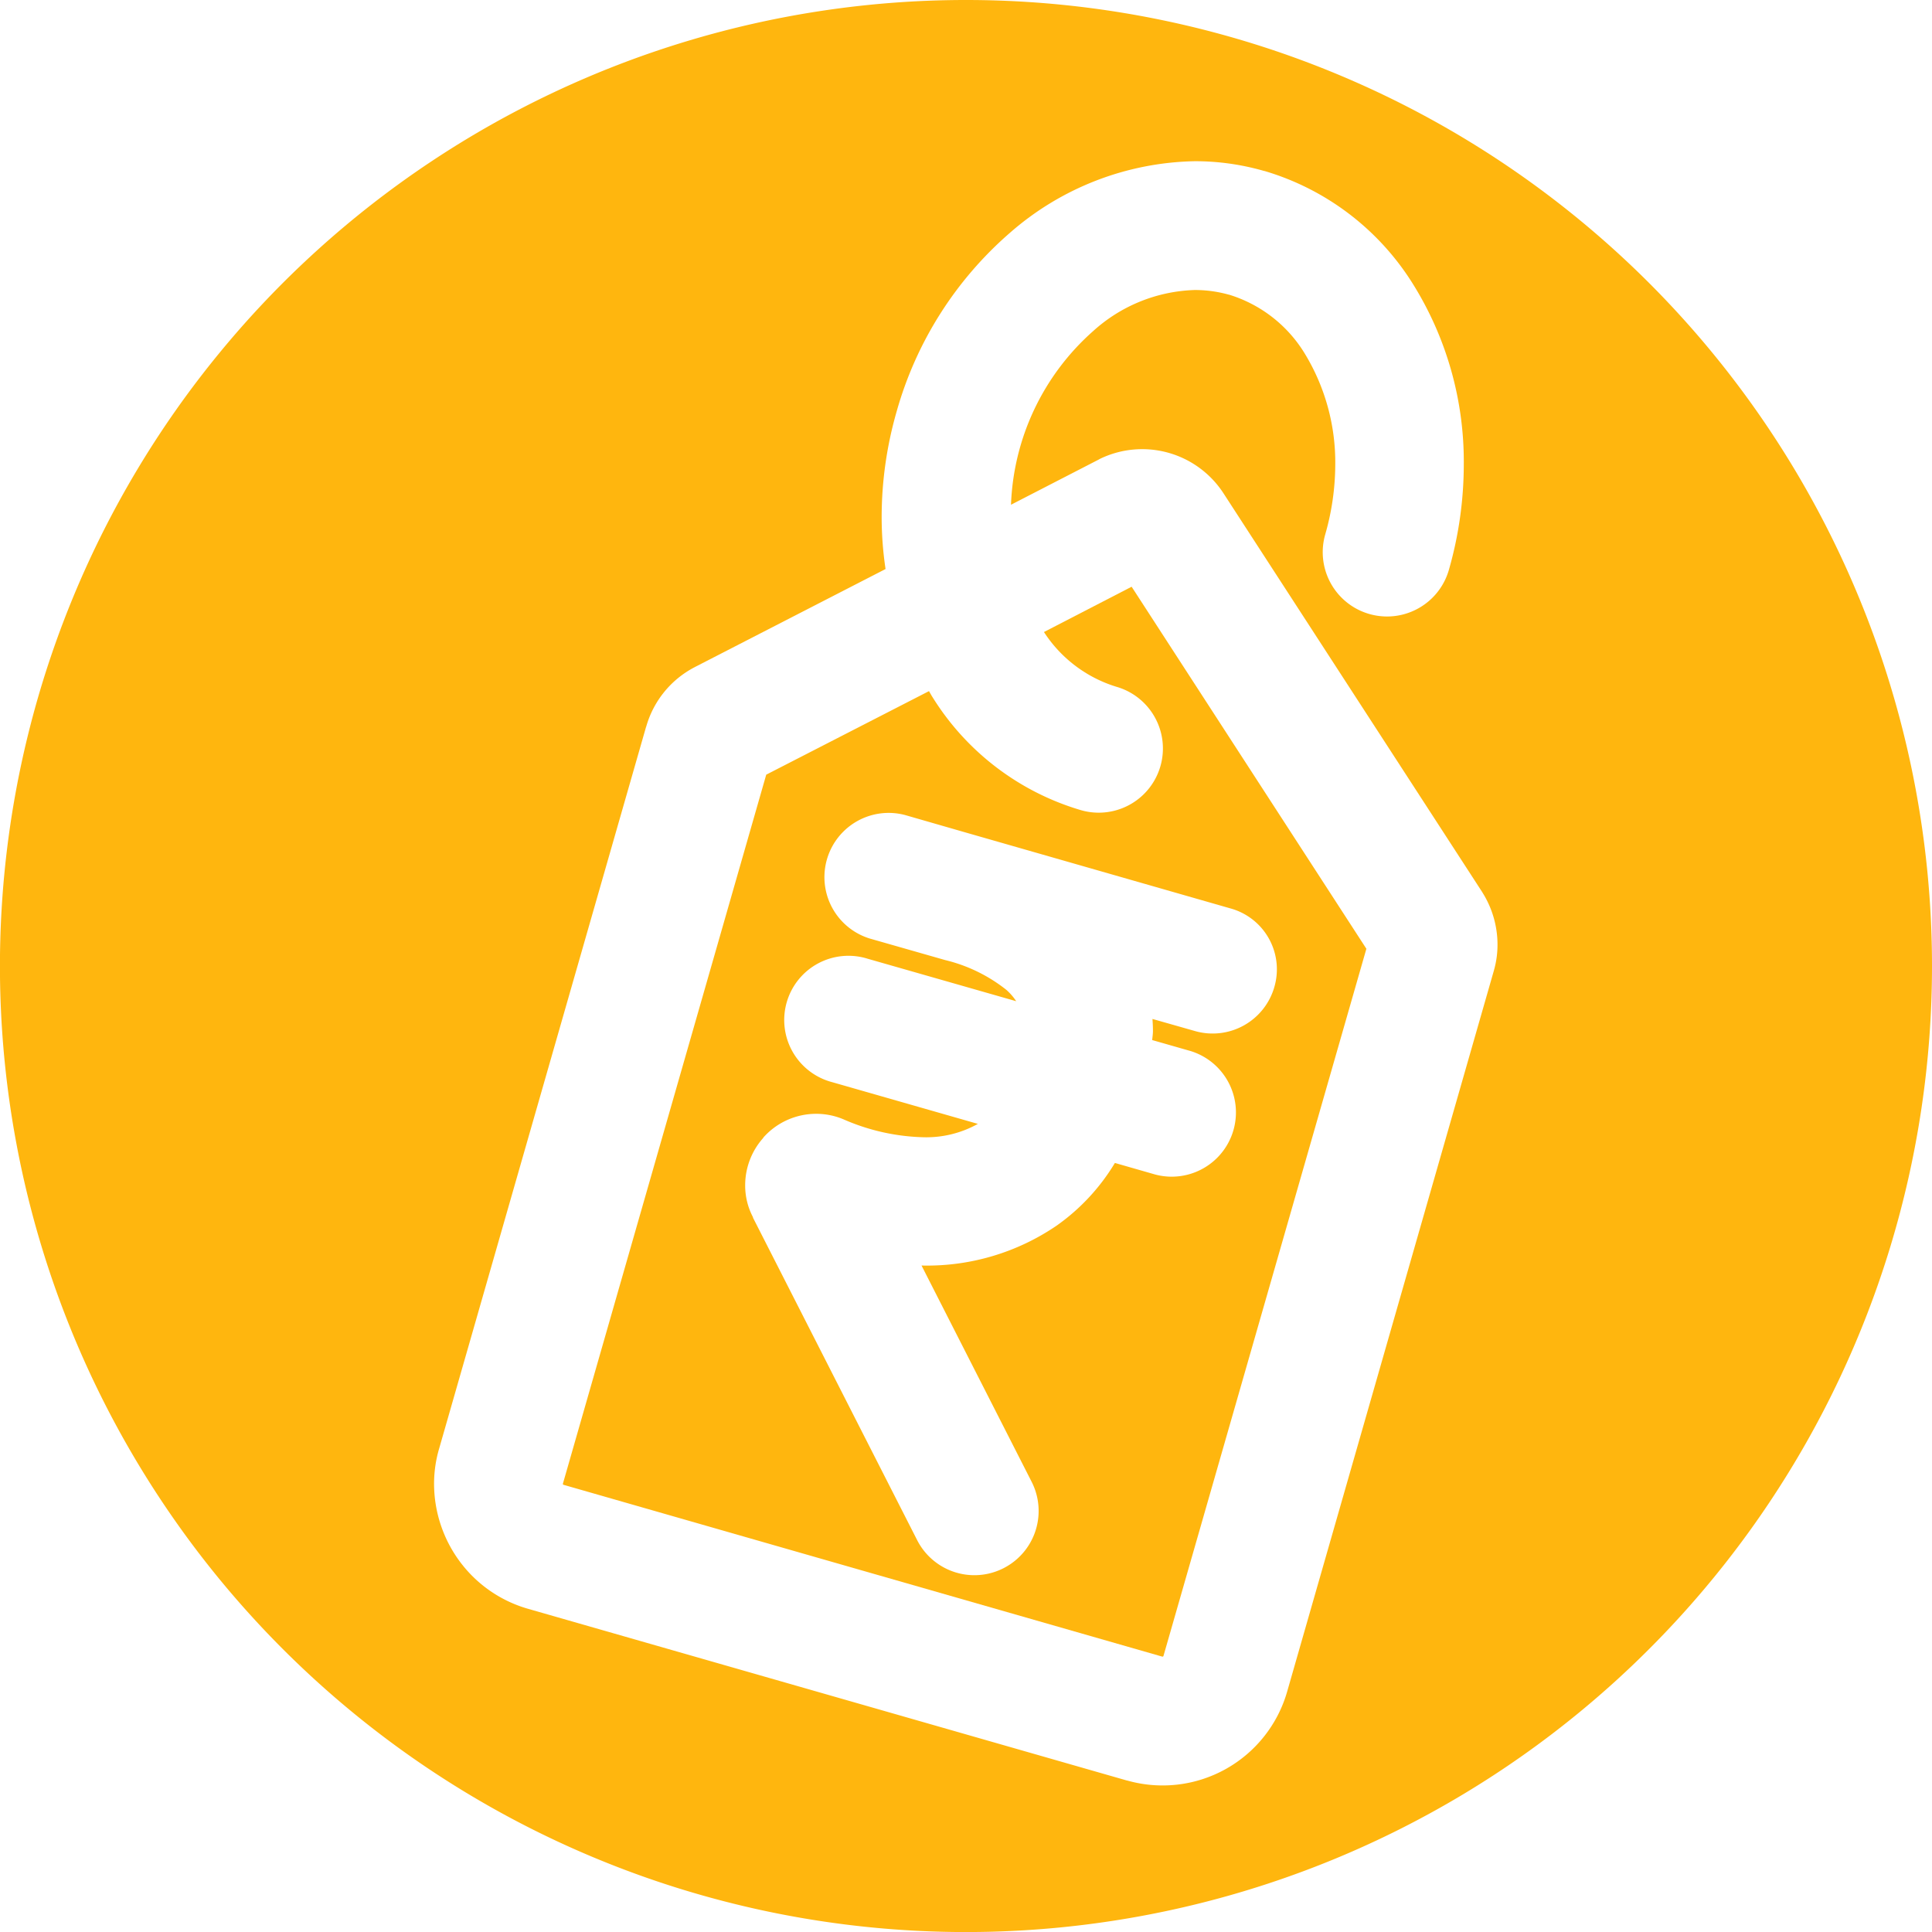
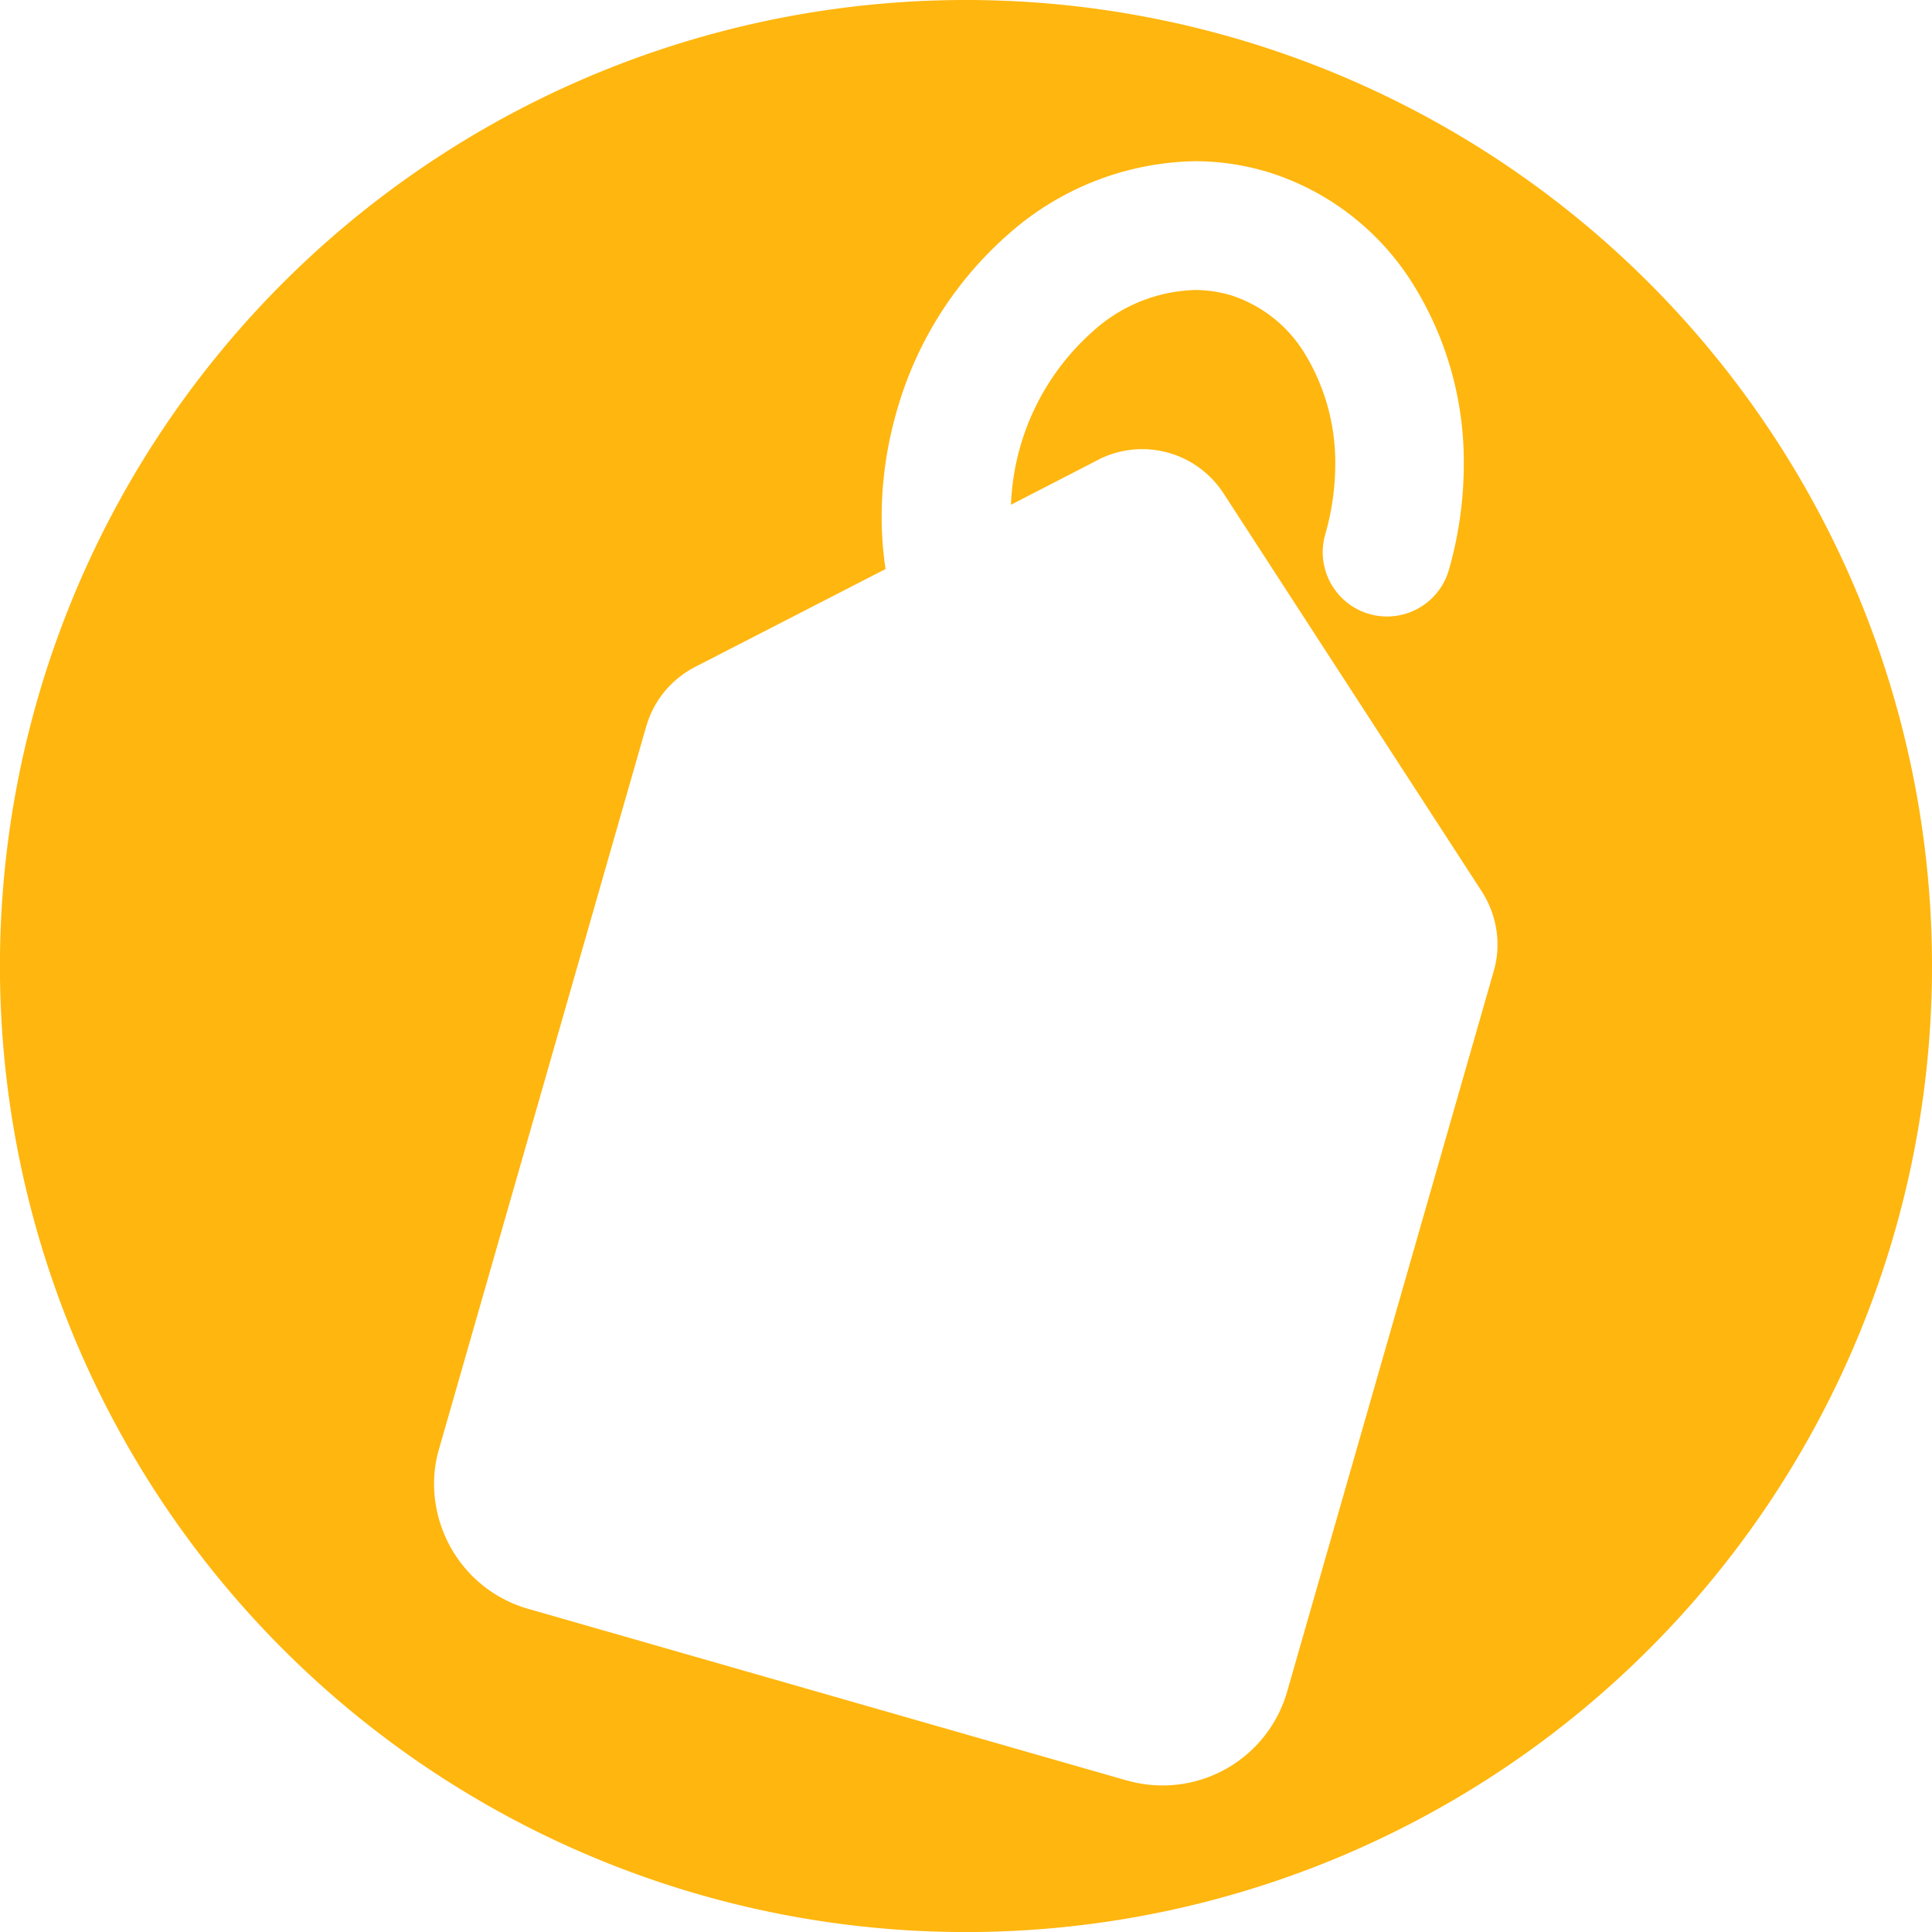
<svg xmlns="http://www.w3.org/2000/svg" viewBox="0 0 35.701 35.701">
  <defs>
    <style>.cls-1{fill:#ffb60e;}</style>
  </defs>
  <title>Asset 5</title>
  <g id="Layer_2" data-name="Layer 2">
    <g id="Layer_1-2" data-name="Layer 1">
      <path class="cls-1" d="M17.851,0a17.851,17.851,0,1,0,17.85,17.85A17.851,17.851,0,0,0,17.851,0M27.61,17.917l-.005.019-3.82,13.323a2.394,2.394,0,0,1-2.955,1.643h-.005L9.759,29.729a2.386,2.386,0,0,1-1.263-.875,2.419,2.419,0,0,1-.475-1.425,2.299,2.299,0,0,1,.095-.665L11.94,13.427v.005a1.784,1.784,0,0,1,.894-1.102l.009-.005,3.521-1.81a6.51,6.51,0,0,1-.072-.97,7.061,7.061,0,0,1,.276-1.938,6.814,6.814,0,0,1,2.091-3.302,5.33,5.33,0,0,1,3.42-1.326,4.601,4.601,0,0,1,1.283.181h.005a4.853,4.853,0,0,1,2.732,2.071,6.203,6.203,0,0,1,.95,3.359,7.086,7.086,0,0,1-.275,1.939A1.188,1.188,0,0,1,24.488,9.878a4.718,4.718,0,0,0,.186-1.283,3.867,3.867,0,0,0-.57-2.072,2.492,2.492,0,0,0-1.393-1.078h-.004a2.332,2.332,0,0,0-.628-.086,2.926,2.926,0,0,0-1.881.761,4.504,4.504,0,0,0-1.516,3.207l1.625-.837.015-.009a1.791,1.791,0,0,1,2.294.646l4.775,7.36.005.009a1.81,1.81,0,0,1,.276.955,1.711,1.711,0,0,1-.062.466" />
-       <path class="cls-1" d="M19.291,11.679a2.451,2.451,0,0,0,1.34,1.012,1.186,1.186,0,1,1-.656,2.28,4.84,4.84,0,0,1-2.732-2.071c-.028-.043-.052-.086-.076-.129l-3.008,1.544-3.758,13.104v.005l.005.01.009.004,11.061,3.174h.01l.009-.004.005-.01,3.749-13.066-4.338-6.69Zm4.257,6.561a1.186,1.186,0,0,1-1.468.812l-.784-.223c.005.071.009.147.009.223,0,.057-.009.11-.014.167l.713.204a1.187,1.187,0,0,1-.656,2.281l-.746-.214a3.833,3.833,0,0,1-1.078,1.159,4.245,4.245,0,0,1-2.461.737h-.034l2.034,3.995a1.187,1.187,0,1,1-2.115,1.079l-3.036-5.963h.005a1.248,1.248,0,0,1-.147-.599,1.312,1.312,0,0,1,.328-.864l.004-.005a.017.017,0,0,0,.005-.01,1.305,1.305,0,0,1,.974-.437,1.288,1.288,0,0,1,.513.105,3.911,3.911,0,0,0,1.473.328,1.956,1.956,0,0,0,1.003-.247l-2.689-.77a1.187,1.187,0,1,1,.655-2.281l2.742.784a1.051,1.051,0,0,0-.181-.209,2.913,2.913,0,0,0-1.131-.551l-1.397-.399a1.187,1.187,0,0,1,.656-2.281l1.107.319,4.904,1.406a1.167,1.167,0,0,1,.812,1.454" />
    </g>
  </g>
</svg>